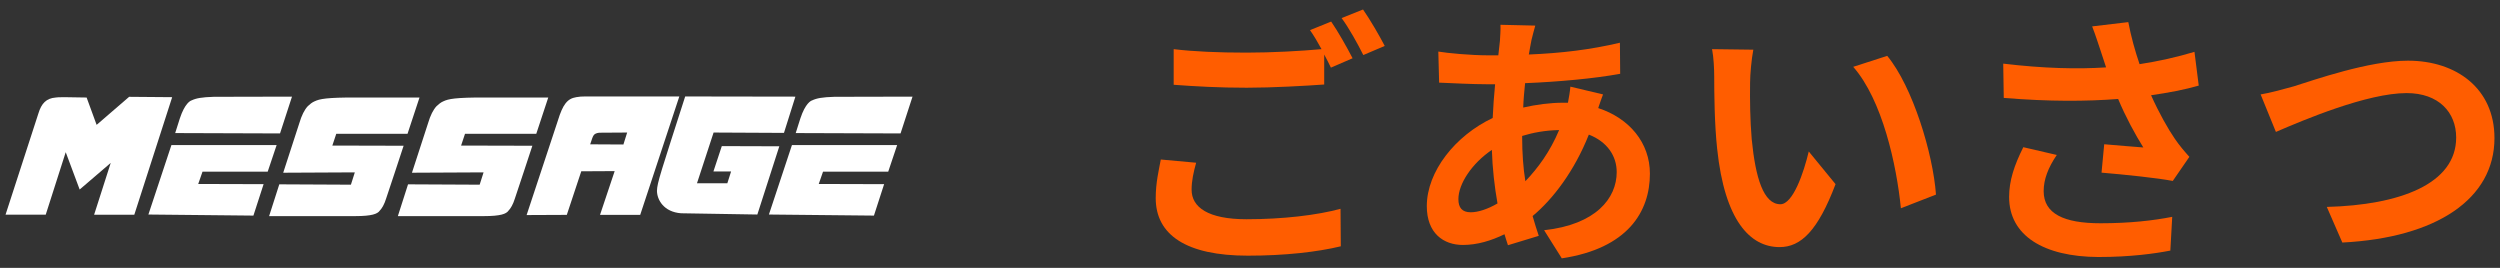
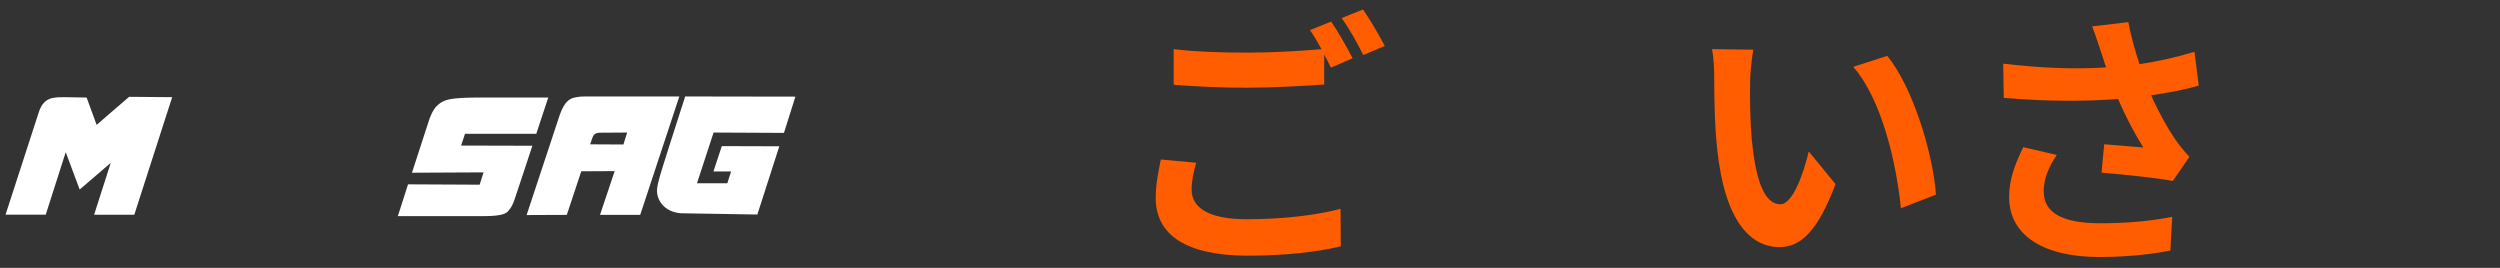
<svg xmlns="http://www.w3.org/2000/svg" id="_レイヤー_1" version="1.1" viewBox="0 0 280 30">
  <rect x="0" y="0" width="280" height="30" fill="#333333" stroke="none" />
  <defs>
    <style>
      .st0 {
        fill: #fff;
      }

      .st1 {
        fill: #ff5d00;
      }
    </style>
  </defs>
  <g>
    <path class="st0" d="M10.542,24.046l1.86-5.801-3.48,2.981-1.561-4.181-2.24,7.001H.62l3.681-11.342c.34-1.12.88-1.7,1.94-1.78.061-.02.38-.04.96-.04l2.501.04,1.12,3.061,3.641-3.141,4.821.04-4.241,13.163h-4.501Z" />
-     <path class="st0" d="M16.62,24.026l2.58-7.781h11.783l-1,2.98h-7.302l-.48,1.38,7.321.021-1.14,3.521-11.763-.12ZM19.621,14.904l.52-1.64c.561-1.7,1.181-1.98,1.32-2.021.5-.24,1.141-.36,2.48-.4l8.762-.02-1.34,4.121-11.742-.04Z" />
-     <path class="st0" d="M30.14,24.206l1.141-3.561,8.021.04.439-1.38-8.021.04,1.801-5.542c.26-.88.58-1.52.96-1.92.28-.26.48-.4.561-.44.56-.28.939-.48,3.801-.52h8.142l-1.341,4.061h-7.981l-.44,1.32,7.982.02c-1.24,3.741-.641,1.98-1.961,5.921-.2.64-.46,1.1-.74,1.38-.239.32-.82.58-2.721.58h-9.642Z" />
    <path class="st0" d="M44.56,24.206l1.141-3.561,8.021.04.439-1.38-8.021.04,1.801-5.542c.26-.88.58-1.52.96-1.92.28-.26.48-.4.561-.44.56-.28.939-.48,3.801-.52h8.142l-1.341,4.061h-7.981l-.44,1.32,7.982.02c-1.24,3.741-.641,1.98-1.961,5.921-.2.64-.46,1.1-.74,1.38-.239.32-.82.58-2.721.58h-9.642Z" />
    <path class="st0" d="M62.481,13.504c.56-1.821,1.06-2.46,2.061-2.621.3-.06.64-.08,1-.08h10.542l-4.381,13.263h-4.501l1.641-4.901-3.741.02-1.62,4.881-4.501.02,3.501-10.582ZM70.242,14.844l-3.141.02c-.32.04-.521.141-.62.3-.101.14-.181.4-.381,1l3.722.02.42-1.34Z" />
    <path class="st0" d="M76.281,23.886c-1.94-.14-2.701-1.521-2.701-2.521.021-.9.44-2.081,3.161-10.562l12.343.02-1.28,4.061-7.882-.04-1.86,5.681h3.4l.42-1.32h-1.979l.939-2.841,6.441.02-2.46,7.642-8.542-.14Z" />
-     <path class="st0" d="M86.119,24.026l2.58-7.781h11.783l-1,2.98h-7.302l-.48,1.38,7.321.021-1.14,3.521-11.763-.12ZM89.12,14.904l.52-1.64c.561-1.7,1.181-1.98,1.32-2.021.5-.24,1.141-.36,2.48-.4l8.762-.02-1.34,4.121-11.742-.04Z" />
  </g>
  <g>
    <path class="st1" d="M133.461,21.255c0,1.95,1.83,3.3,6.15,3.3,4.05,0,7.89-.45,10.529-1.17l.03,4.2c-2.61.63-6.21,1.05-10.41,1.05-6.87,0-10.32-2.31-10.32-6.45,0-1.74.36-3.18.57-4.32l3.959.36c-.3,1.08-.51,2.04-.51,3.03ZM151.49,6.525l-2.429,1.05c-.21-.45-.48-.96-.75-1.47v3.36c-2.1.15-5.82.36-8.67.36-3.15,0-5.76-.15-8.189-.33v-3.99c2.22.27,5.01.39,8.16.39,2.85,0,6.09-.18,8.399-.39-.42-.78-.87-1.53-1.29-2.13l2.37-.96c.75,1.08,1.83,3,2.399,4.109ZM155.09,5.145l-2.399,1.02c-.63-1.26-1.59-3-2.43-4.14l2.399-.96c.78,1.11,1.891,3.03,2.43,4.08Z" />
-     <path class="st1" d="M171.531,4.455c-.09.51-.21,1.05-.301,1.65,3.66-.15,6.9-.54,10.2-1.32l.03,3.48c-2.94.54-6.96.9-10.65,1.05-.09.9-.18,1.83-.21,2.73,1.44-.33,3-.54,4.47-.54h.54c.12-.6.24-1.35.271-1.8l3.66.87c-.12.33-.36.96-.54,1.53,3.479,1.14,5.789,3.87,5.789,7.35,0,4.26-2.489,8.37-9.869,9.479l-1.98-3.149c5.79-.63,8.13-3.57,8.13-6.51,0-1.8-1.05-3.39-3.12-4.2-1.619,4.08-4.02,7.23-6.299,9.12.21.75.449,1.5.689,2.22l-3.45,1.05c-.119-.39-.27-.81-.39-1.23-1.47.72-3.06,1.2-4.649,1.2-2.19,0-4.05-1.32-4.05-4.35,0-3.87,3.18-7.89,7.379-9.87.061-1.29.15-2.55.271-3.78h-.96c-1.56,0-3.9-.12-5.31-.18l-.09-3.479c1.05.18,3.689.42,5.52.42h1.2c.06-.57.119-1.11.18-1.62.03-.57.09-1.29.06-1.8l3.9.09c-.181.6-.3,1.14-.42,1.59ZM164.721,23.775c.84,0,1.92-.36,2.999-.99-.33-1.86-.569-3.93-.63-6-2.25,1.53-3.75,3.81-3.75,5.52,0,.96.421,1.47,1.381,1.47ZM170.841,20.295c1.41-1.47,2.76-3.3,3.78-5.729-1.59.03-2.97.3-4.14.66v.09c0,1.83.119,3.479.359,4.979Z" />
    <path class="st1" d="M196.01,9.225c-.029,1.95,0,4.2.181,6.36.42,4.32,1.319,7.29,3.21,7.29,1.409,0,2.609-3.51,3.18-5.91l3,3.66c-1.98,5.22-3.87,7.05-6.27,7.05-3.301,0-6.15-2.97-6.99-11.01-.3-2.76-.33-6.27-.33-8.1,0-.84-.06-2.13-.24-3.06l4.62.06c-.21,1.08-.36,2.82-.36,3.66ZM216.83,21.795l-3.93,1.53c-.479-4.83-2.069-12.12-5.34-15.84l3.81-1.229c2.851,3.45,5.13,10.949,5.46,15.539Z" />
    <path class="st1" d="M234.32,2.956l4.05-.48c.301,1.59.75,3.21,1.261,4.71,2.159-.33,4.26-.81,6.149-1.38l.479,3.78c-1.529.45-3.449.81-5.339,1.08.869,1.95,1.92,3.81,2.67,4.89.51.75,1.079,1.41,1.619,2.01l-1.859,2.7c-1.68-.33-5.46-.72-7.979-.93l.3-3.18c1.47.12,3.449.3,4.38.36-.9-1.44-1.98-3.42-2.82-5.43-3.569.27-7.68.3-12.81-.12l-.06-3.84c4.5.54,8.34.63,11.52.42-.24-.69-.42-1.32-.601-1.83-.239-.69-.569-1.77-.96-2.76ZM228.89,21.405c0,2.52,2.25,3.6,6.36,3.6,3.27,0,5.909-.3,8.039-.72l-.21,3.78c-1.71.33-4.409.72-8.069.72-6.12-.03-9.989-2.4-9.989-6.72,0-1.83.569-3.54,1.59-5.58l3.75.87c-.96,1.41-1.471,2.729-1.471,4.05Z" />
-     <path class="st1" d="M256.881,9.676c2.311-.72,8.43-2.88,12.81-2.88,5.43,0,9.689,3.12,9.689,8.669,0,6.81-6.479,11.16-17.039,11.7l-1.74-3.99c8.13-.21,14.49-2.55,14.49-7.77,0-2.82-1.95-4.979-5.55-4.979-4.41,0-11.52,3-14.64,4.35l-1.71-4.2c1.109-.18,2.609-.6,3.689-.9Z" />
  </g>
</svg>